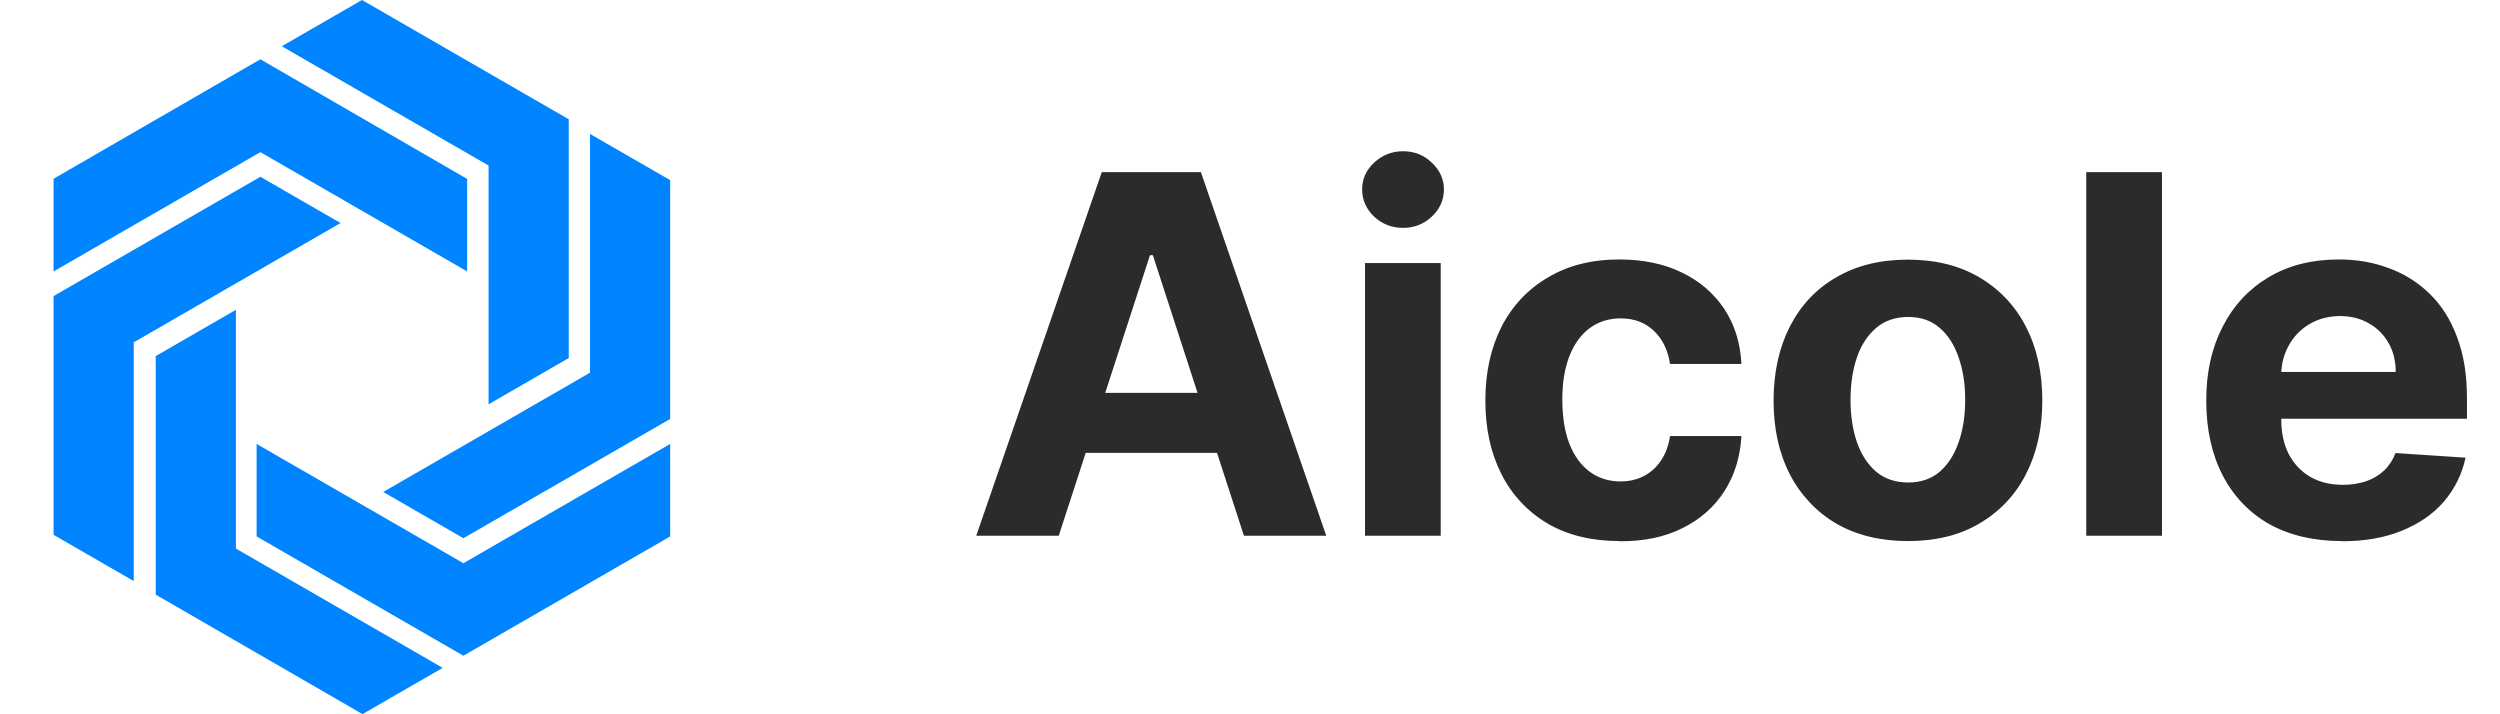
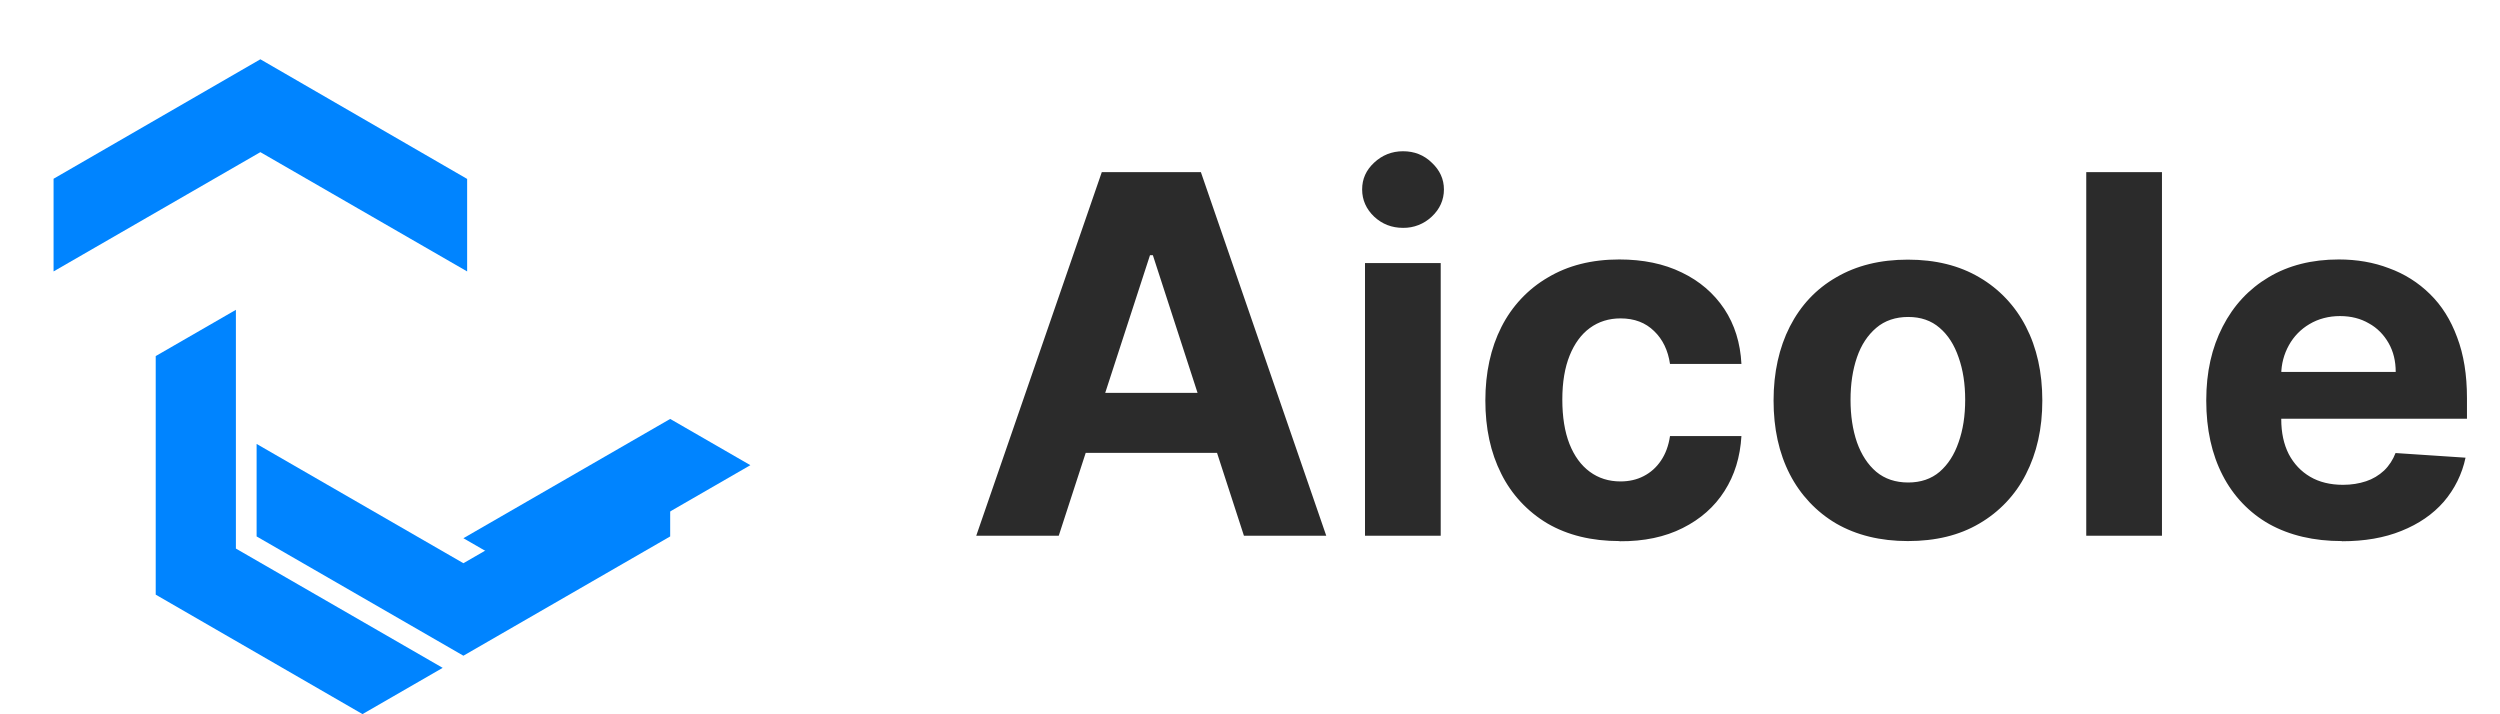
<svg xmlns="http://www.w3.org/2000/svg" id="Layer_1" version="1.1" viewBox="0 0 140 40">
  <defs>
    <style>
      .st0 {
        fill: #2b2b2b;
      }

      .st1 {
        fill: #0084ff;
      }
    </style>
  </defs>
  <path class="st1" d="M14.58,3.32L3,10.01v5.19l11.58-6.68,11.58,6.68v-5.18L14.58,3.32ZM25.95,36.72l-11.58-6.68v-5.18l11.58,6.68,11.58-6.68v5.18s-11.58,6.68-11.58,6.68Z" />
-   <path class="st1" d="M3,16.58l11.58-6.68,4.49,2.59-11.58,6.68v13.37l-4.49-2.59v-13.37ZM31.85,6.68L20.27,0l-4.49,2.59,11.58,6.68v13.37l4.49-2.59V6.68h0Z" />
-   <path class="st1" d="M8.72,33.31v-13.37l4.49-2.59v13.37l11.58,6.68-4.49,2.59-11.58-6.69ZM37.53,23.46v-13.37l-4.49-2.59v13.37l-11.58,6.68,4.49,2.59,11.58-6.68h0Z" />
+   <path class="st1" d="M8.72,33.31v-13.37l4.49-2.59v13.37l11.58,6.68-4.49,2.59-11.58-6.69ZM37.53,23.46v-13.37v13.37l-11.58,6.68,4.49,2.59,11.58-6.68h0Z" />
  <path class="st0" d="M59.28,30h-4.61l7.03-20.36h5.55l7.02,20.36h-4.61l-5.1-15.71h-.16l-5.11,15.71ZM58.99,22h10.9v3.36h-10.9v-3.36ZM76.44,30v-15.27h4.24v15.27h-4.24ZM78.57,12.76c-.63,0-1.17-.21-1.62-.63-.44-.42-.67-.93-.67-1.52s.22-1.08.67-1.5c.45-.42.99-.64,1.62-.64s1.17.21,1.61.64c.45.42.68.92.68,1.5s-.23,1.1-.68,1.52c-.43.41-1.01.64-1.61.63h0ZM90.69,30.3c-1.56,0-2.91-.33-4.04-.99-1.11-.66-2.01-1.63-2.58-2.78-.6-1.19-.89-2.55-.89-4.1s.3-2.94.9-4.12c.58-1.15,1.48-2.12,2.6-2.77,1.12-.67,2.45-1.01,4-1.01,1.33,0,2.5.24,3.5.73,1,.48,1.79,1.16,2.38,2.04.58.88.9,1.9.96,3.08h-4c-.11-.76-.41-1.38-.89-1.84-.48-.47-1.1-.71-1.88-.71-.65,0-1.23.18-1.72.54-.48.35-.86.87-1.13,1.54s-.41,1.49-.41,2.46.13,1.8.4,2.49c.27.68.65,1.2,1.14,1.56.49.36,1.06.54,1.72.54.48,0,.92-.1,1.3-.3.39-.2.71-.49.96-.86.26-.38.43-.84.51-1.38h4c-.07,1.17-.38,2.19-.95,3.08-.56.88-1.34,1.57-2.34,2.07-.99.5-2.17.75-3.53.74ZM106.84,30.3c-1.54,0-2.88-.33-4.01-.98-1.11-.65-2.01-1.61-2.6-2.76-.61-1.19-.91-2.56-.91-4.13s.31-2.96.91-4.14c.61-1.19,1.47-2.11,2.6-2.76,1.13-.66,2.46-.99,4.01-.99s2.88.33,4,.99c1.12.65,2.02,1.61,2.61,2.76.61,1.18.92,2.56.92,4.14s-.31,2.94-.92,4.13c-.58,1.15-1.49,2.11-2.61,2.76-1.12.66-2.45.98-4,.98ZM106.86,27.02c.7,0,1.29-.2,1.76-.6.47-.41.82-.95,1.06-1.65.25-.7.37-1.49.37-2.38s-.12-1.68-.37-2.38c-.24-.7-.59-1.25-1.06-1.65-.47-.41-1.06-.61-1.76-.61s-1.31.2-1.79.61c-.48.41-.84.95-1.08,1.65-.24.7-.36,1.49-.36,2.38s.12,1.68.36,2.38c.25.7.61,1.25,1.08,1.65.48.4,1.08.6,1.79.6ZM121.07,9.64v20.36h-4.24V9.64h4.24ZM131.14,30.3c-1.57,0-2.92-.32-4.06-.95-1.12-.63-2.02-1.58-2.61-2.73-.61-1.18-.92-2.58-.92-4.19s.31-2.95.92-4.14c.61-1.19,1.47-2.11,2.58-2.77,1.11-.66,2.42-.99,3.92-.99,1.01,0,1.95.16,2.81.49.86.31,1.64.8,2.29,1.44.66.64,1.17,1.45,1.53,2.43.37.97.55,2.1.55,3.4v1.16h-12.9v-2.62h8.91c0-.61-.13-1.15-.4-1.62-.26-.46-.64-.85-1.1-1.1-.46-.27-1-.41-1.62-.41s-1.21.15-1.71.45c-.48.28-.88.69-1.15,1.18-.28.5-.43,1.07-.43,1.64v2.5c0,.76.14,1.41.42,1.96.29.55.69.97,1.2,1.27s1.13.45,1.84.45c.47,0,.9-.07,1.29-.2.37-.12.72-.33,1.01-.6.28-.27.5-.61.64-.98l3.92.26c-.19.91-.61,1.76-1.22,2.47-.61.7-1.4,1.24-2.37,1.63-.96.39-2.07.58-3.33.58Z" />
</svg>